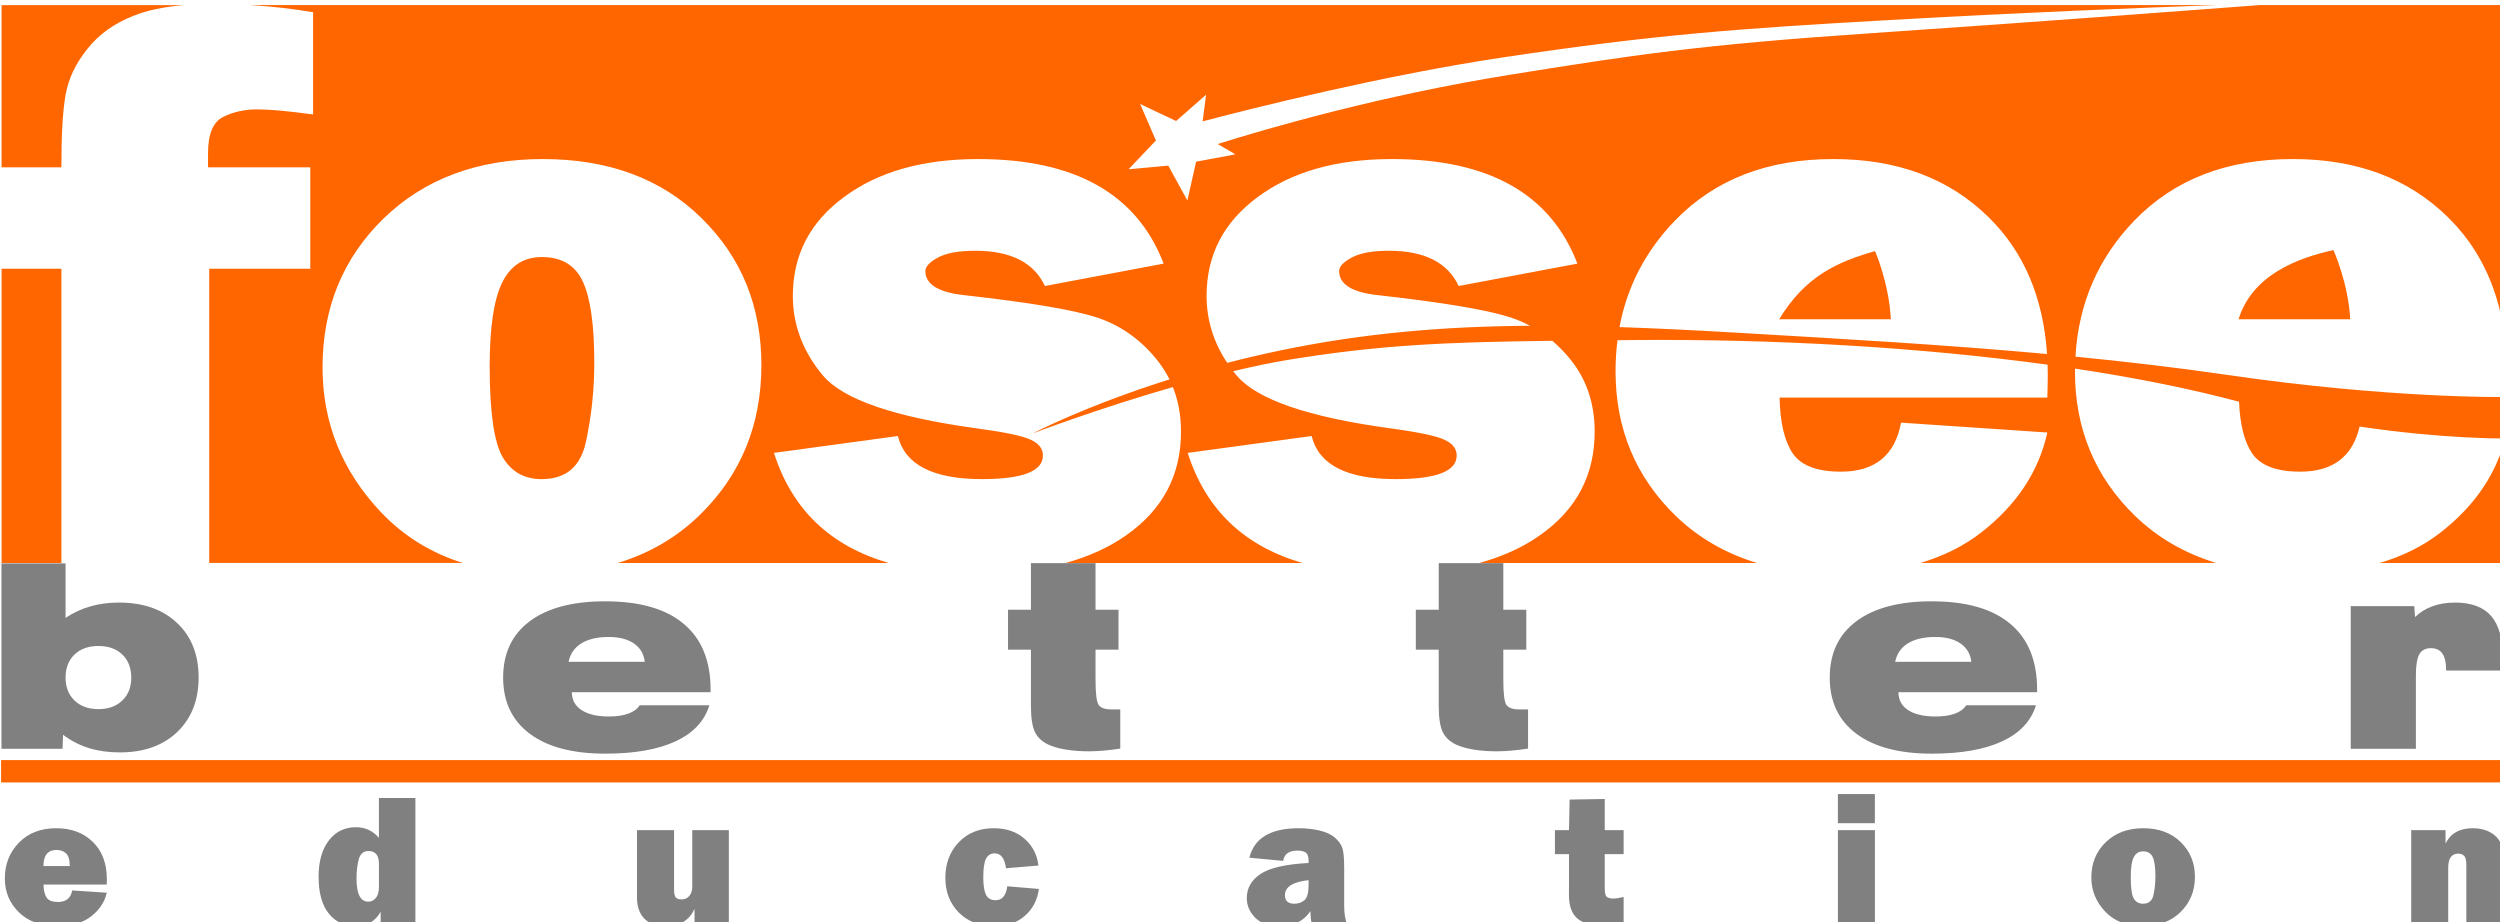
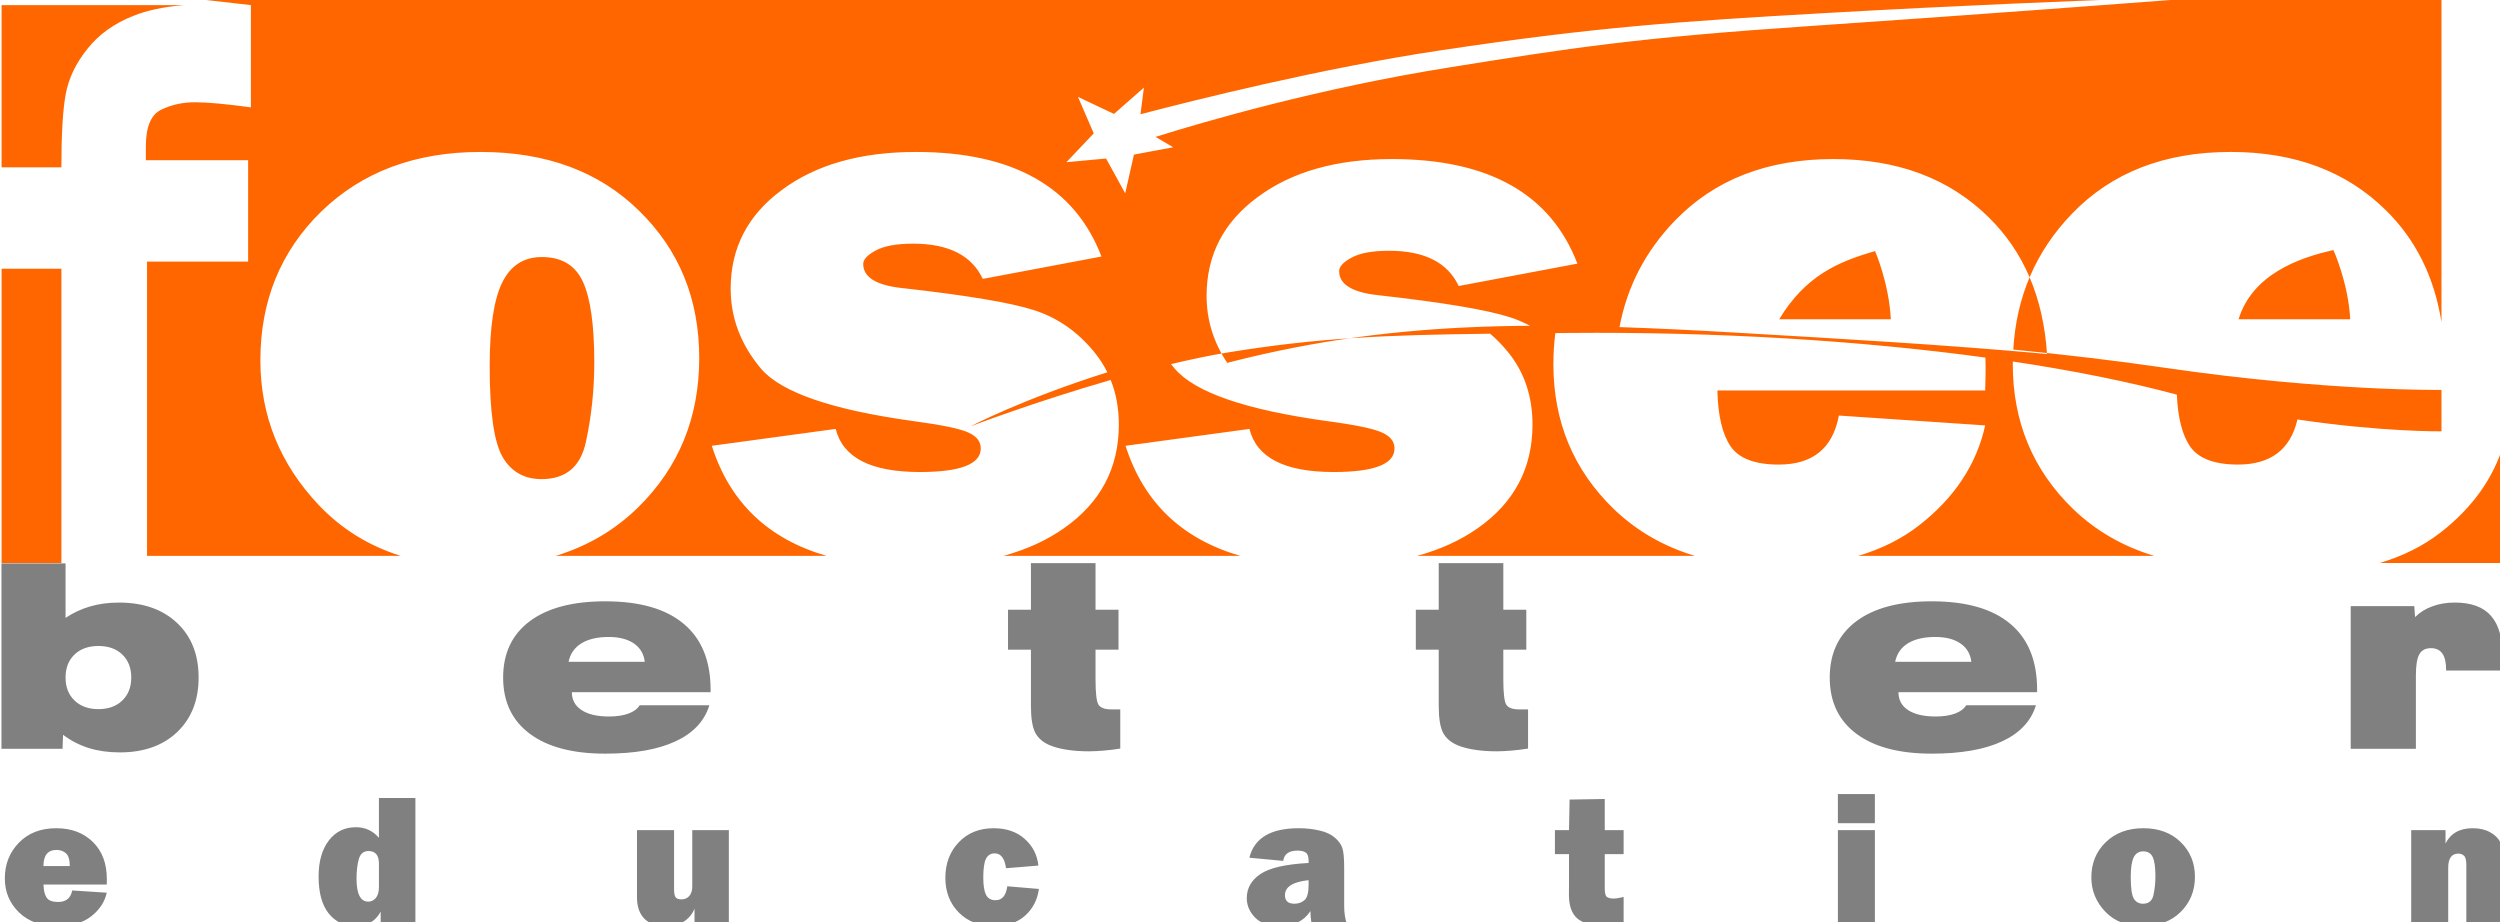
<svg xmlns="http://www.w3.org/2000/svg" id="svg1633" width="159.42mm" height="58.821mm" version="1.1" viewBox="0 0 159.42 58.821">
  <g id="layer1" transform="translate(-25.368 -108.08)">
    <g id="g5630" transform="matrix(.707 0 0 .707 -861.46 81.884)" stroke-width=".374">
      <g id="g12209" transform="matrix(.227 0 0 .226 857.2 505.99)" stroke-width=".374">
        <path id="path12211" d="m2159.2-1850.2v18.6h-9.1v15.933h9.1v22.3c0 5.028 0.573 8.65 1.733 10.867 1.161 2.216 3.148 3.909 5.967 5.067 1.99 0.794 4.246 1.369 6.767 1.733 2.52 0.397 5.35 0.6 8.5 0.6 1.956 0 3.978-0.102 6.067-0.3 2.089-0.165 4.245-0.436 6.467-0.8v-15.633h-3.633c-2.487 0-4.138-0.609-4.967-1.8-0.829-1.191-1.233-4.576-1.233-10.2v-11.833h9.133v-15.933h-9.133v-18.6zm162.03 0v18.6h-9.1v15.933h9.1v22.3c0 5.028 0.573 8.65 1.733 10.867 1.161 2.216 3.148 3.909 5.967 5.067 1.99 0.794 4.246 1.369 6.767 1.733 2.52 0.397 5.35 0.6 8.5 0.6 1.956 0 3.978-0.102 6.067-0.3 2.089-0.165 4.245-0.436 6.467-0.8v-15.633h-3.633c-2.487 0-4.138-0.609-4.967-1.8-0.829-1.191-1.233-4.576-1.233-10.2v-11.833h9.133v-15.933h-9.133v-18.6zm-571.07 0.1v74h24.267l0.2-5.6c3.084 2.349 6.486 4.109 10.233 5.3 3.747 1.158 7.856 1.733 12.333 1.733 9.517 0 17.129-2.708 22.8-8.133 5.67-5.458 8.5-12.702 8.5-21.733-1e-4 -9.164-2.863-16.441-8.6-21.833-5.704-5.392-13.384-8.1-23.067-8.1-4.112 1e-4 -7.918 0.508-11.4 1.533-3.449 0.993-6.716 2.516-9.8 4.567v-21.733zm239.93 15.133c-12.933 1e-4 -22.937 2.64-30 7.933-7.063 5.293-10.6 12.807-10.6 22.5 0 9.66 3.537 17.14 10.6 22.433 7.063 5.293 17.067 7.933 30 7.933 11.639 0 20.936-1.658 27.933-4.933s11.477-8.048 13.4-14.367h-27.7c-0.895 1.456-2.377 2.539-4.433 3.3-2.056 0.761-4.649 1.167-7.733 1.167-4.676 0-8.28-0.846-10.867-2.533-2.587-1.687-3.9-4.09-3.9-7.167h55.133v-0.967c-1e-4 -11.579-3.57-20.345-10.667-26.3-7.063-5.988-17.438-9-31.167-9zm527.07 0c-12.933 1e-4 -22.903 2.64-29.967 7.933-7.063 5.293-10.6 12.807-10.6 22.5 0 9.66 3.537 17.14 10.6 22.433 7.063 5.293 17.034 7.933 29.967 7.933 11.639 0 20.97-1.658 27.967-4.933s11.477-8.048 13.4-14.367h-27.733c-0.895 1.456-2.344 2.539-4.4 3.3-2.056 0.761-4.649 1.167-7.733 1.167-4.676 0-8.313-0.846-10.9-2.533-2.587-1.687-3.867-4.09-3.867-7.167h55.1v-0.967c-1e-4 -11.579-3.537-20.345-10.633-26.3-7.063-5.988-17.472-9-31.2-9zm207.8 0.5c-3.316 1e-4 -6.28 0.508-8.933 1.5-2.653 0.959-4.943 2.381-6.867 4.3l-0.3-4.367h-25.267v56.933h25.9v-29.4c0-3.937 0.471-6.712 1.367-8.333 0.928-1.621 2.445-2.433 4.6-2.433 2.023 0 3.538 0.711 4.533 2.133 0.995 1.389 1.5 3.522 1.5 6.4v0.4h22.533v-4.967c0-7.675-1.549-13.26-4.633-16.8-3.051-3.573-7.867-5.367-14.433-5.367zm-733.5 13.733c4.178 1e-4 7.513 0.88 10 2.6 2.487 1.72 3.935 4.157 4.3 7.3h-30.267c0.663-3.209 2.381-5.679 5.1-7.367 2.752-1.687 6.357-2.533 10.867-2.533zm527.1 0c4.178 1e-4 7.513 0.88 10 2.6 2.487 1.72 3.935 4.157 4.3 7.3h-30.267c0.663-3.209 2.347-5.679 5.067-7.367 2.752-1.687 6.39-2.533 10.9-2.533zm-729.9 3.6c3.979 1e-4 7.146 1.117 9.5 3.4 2.388 2.283 3.567 5.363 3.567 9.2-1e-4 3.804-1.179 6.851-3.567 9.167-2.354 2.283-5.521 3.433-9.5 3.433-3.913 0-7.079-1.151-9.467-3.433-2.388-2.316-3.567-5.362-3.567-9.167 0-3.837 1.179-6.917 3.567-9.2 2.388-2.283 5.554-3.4 9.467-3.4zm691.17 59.093v11.633h14.7v-11.633zm-579.7 1.567v15.9c-2.41-2.828-5.454-4.233-9.167-4.233-4.451 0-8.028 1.759-10.733 5.3-2.705 3.541-4.067 8.342-4.067 14.367 0 6.443 1.32 11.34 4 14.733 2.705 3.369 6.239 5.067 10.567 5.067 4.697 0 8.059-1.931 10.1-5.767v5h13.8v-50.367zm487.07 0.4-13.967 0.233-0.233 12.2h-5.6v9.567h5.6v11.833l-0.033 4.4c0 4.254 1.052 7.357 3.167 9.3 2.139 1.943 5.475 2.9 10 2.9 2.803 0 5.665-0.268 8.567-0.833v-10.5c-1.623 0.418-3.02 0.633-4.2 0.633-0.762 0-1.52-0.156-2.233-0.5-0.713-0.369-1.067-1.506-1.067-3.4v-13.833h7.5v-9.567h-7.5v-12.433zm-615.27 11.667c-6.197 0-11.153 1.939-14.867 5.8s-5.567 8.593-5.567 14.2c0 5.41 1.871 9.936 5.633 13.6 3.762 3.639 8.814 5.467 15.133 5.467 5.68 0 10.18-1.285 13.5-3.867 3.344-2.607 5.422-5.778 6.233-9.467l-13.733-0.9c-0.566 3.074-2.437 4.6-5.633 4.6-2.213 0-3.713-0.569-4.5-1.7-0.787-1.156-1.217-2.906-1.267-5.267h25.133c0.024-0.91 0.033-1.617 0.033-2.133 0-6.271-1.854-11.227-5.567-14.867-3.689-3.639-8.533-5.467-14.533-5.467zm372.47 0c-5.68 0-10.301 1.862-13.867 5.6-3.541 3.713-5.333 8.446-5.333 14.2 0 5.631 1.801 10.252 5.367 13.867 3.59 3.59 8.237 5.4 13.967 5.4 5.115 0 9.226-1.379 12.3-4.133 3.098-2.754 4.943-6.323 5.533-10.7l-12.567-1.067c-0.492 3.713-2.035 5.567-4.667 5.567-1.795 0-3.062-0.725-3.8-2.2-0.713-1.475-1.067-3.76-1.067-6.833 0-3.566 0.353-6.074 1.067-7.5 0.738-1.451 1.893-2.167 3.467-2.167 2.459 0 3.959 1.974 4.5 5.933l12.866-1.067c-0.467-4.303-2.295-7.863-5.467-10.667-3.172-2.828-7.259-4.233-12.3-4.233zm121.2 0c-11.139 0-17.682 3.922-19.6 11.767l13.433 1.267c0.393-2.729 2.273-4.1 5.667-4.1 1.451 0 2.562 0.259 3.3 0.8 0.762 0.541 1.133 1.653 1.133 3.3v0.833c-9.172 0.492-15.552 1.974-19.167 4.433-3.59 2.434-5.4 5.641-5.4 9.6 0 2.926 1.111 5.504 3.3 7.767 2.213 2.262 5.54 3.4 9.967 3.4 5.385 0 9.377-1.992 12.033-6 0 1.893 0.189 3.635 0.533 5.233h14c-0.762-2.016-1.133-4.447-1.133-7.3v-15c0-4.057-0.25-6.774-0.767-8.2-0.492-1.426-1.491-2.788-2.967-4.067-1.475-1.279-3.467-2.21-6-2.8-2.533-0.615-5.309-0.933-8.333-0.933zm335.57 0c-6.123 0-11.097 1.862-14.933 5.6-3.812 3.738-5.7 8.427-5.7 14.033 0 5.213 1.836 9.748 5.5 13.633 3.664 3.861 8.579 5.8 14.8 5.8 6.295 0 11.346-1.862 15.133-5.6 3.811-3.762 5.733-8.46 5.733-14.067-1e-4 -5.557-1.905-10.178-5.667-13.867-3.738-3.688-8.694-5.533-14.867-5.533zm130.9 0c-5.189 0-8.784 2.043-10.8 6.1v-5.333h-13.633v37.533h14.7v-22.533c0-3.738 1.353-5.633 4.033-5.633 0.91 0 1.643 0.292 2.233 0.833 0.615 0.541 0.933 1.757 0.933 3.7v23.633h14.733v-24.033c0-4.106-0.422-6.986-1.233-8.633-0.812-1.672-2.173-3.001-4.067-4.033-1.869-1.057-4.17-1.6-6.9-1.6zm-729.4 0.767v26.833c0 3.688 0.991 6.508 2.933 8.5 1.967 1.967 4.734 2.967 8.3 2.967 5.779 0 9.642-2.31 11.633-6.933v6.167h13.633v-37.533h-14.533v22.5c-1e-4 1.623-0.413 2.89-1.2 3.8-0.787 0.885-1.813 1.333-3.067 1.333-1.18 0-1.949-0.277-2.367-0.867-0.394-0.615-0.6-1.691-0.6-3.167v-23.6zm477.17 0v37.533h14.7v-37.533zm-707.77 7.9c1.475 1e-4 2.716 0.448 3.7 1.333 1.008 0.861 1.509 2.567 1.534 5.1h-10.467c0-4.279 1.742-6.433 5.233-6.433zm123.9 0.433c2.779 0 4.167 1.698 4.167 5.067v9.3c0 1.967-0.431 3.441-1.267 4.4-0.811 0.959-1.786 1.433-2.967 1.433-3.098 0-4.667-3.059-4.667-9.133 0-3.098 0.31-5.694 0.9-7.833 0.615-2.139 1.891-3.233 3.833-3.233zm705.13 0.133c1.844 0 3.12 0.751 3.833 2.3s1.067 4.084 1.067 7.6c0 2.582-0.25 5.081-0.767 7.467-0.492 2.361-1.88 3.533-4.167 3.533-1.623 0-2.855-0.69-3.667-2.067-0.811-1.402-1.2-4.263-1.2-8.567 0-3.664 0.38-6.268 1.167-7.867 0.787-1.598 2.037-2.4 3.733-2.4zm-331.57 11.5v1.8c0 3.197-0.56 5.266-1.667 6.2-1.107 0.934-2.426 1.4-4 1.4-2.484 0-3.733-1.138-3.733-3.4 0-3.344 3.129-5.336 9.4-6z" fill="#808080" stroke-width=".399" />
-         <path id="path12213" d="m1750.2-2072.9v64.733h23.767c0-13.131 0.556-22.847 1.7-29.1 1.147-6.357 4.017-12.401 8.6-18.133 4.583-5.836 10.725-10.244 18.433-13.267 5.344-2.168 11.999-3.566 19.9-4.233zm99.067 0c8.459 0.518 16.693 1.465 24.7 2.833v40.8c-9.895-1.355-17.305-2.033-22.2-2.033-4.896 3e-4 -9.371 0.986-13.433 2.967-4.062 1.98-6.1 6.822-6.1 14.533v5.633h40.633v40.467h-40.167v117.43h100.77c-12.64-3.993-23.467-10.712-32.467-20.2-15.52-16.466-23.267-35.739-23.267-57.833 0-23.761 8.055-43.559 24.2-59.4 16.249-15.841 37.364-23.766 63.3-23.767 26.144 3e-4 47.134 7.834 62.967 23.467 15.936 15.633 23.9 35.214 23.9 58.767 0 23.762-8.089 43.622-24.233 59.567-9.19 9.076-20.12 15.523-32.8 19.4h107.63c-23.239-6.76-38.453-21.387-45.6-43.933l49.233-6.733c2.812 11.464 13.955 17.2 33.433 17.2 16.144 0 24.2-3.147 24.2-9.4 0-2.71-1.542-4.774-4.667-6.233-3.125-1.563-10.534-3.137-22.2-4.7-32.29-4.481-52.446-11.45-60.467-20.933-8.02-9.588-12.033-20.227-12.033-31.9 0-16.258 6.793-29.395 20.333-39.4 13.541-10.109 31.289-15.166 53.267-15.167 38.539 3e-4 63.109 13.908 73.733 41.733l-47.167 8.933c-4.374-9.38-13.605-14.067-27.667-14.067-6.666 0-11.667 0.925-15 2.8-3.229 1.772-4.833 3.529-4.833 5.3 0 5.211 5.001 8.421 15 9.567 26.04 2.918 43.696 5.878 52.967 8.9 9.27 3.022 17.171 8.542 23.733 16.567 2.098 2.567 3.869 5.294 5.3 8.2-33.872 10.716-54.433 21.6-54.433 21.6s25.596-9.816 55.767-18.533c2.144 5.395 3.233 11.316 3.233 17.8-5e-4 17.404-7.318 31.22-21.9 41.433-6.774 4.779-14.749 8.421-23.933 10.967h94.1c-23.236-6.758-38.452-21.383-45.6-43.933l49.233-6.733c2.812 11.464 13.955 17.2 33.433 17.2 16.144 0 24.2-3.147 24.2-9.4 0-2.71-1.575-4.774-4.7-6.233-3.125-1.563-10.501-3.137-22.167-4.7-32.29-4.481-52.446-11.45-60.467-20.933-0.501-0.599-0.997-1.192-1.467-1.8 7.571-1.8 15.097-3.426 22.267-4.6 36.131-5.917 62.416-7.023 104.53-7.533 2.488 2.12 4.811 4.523 7 7.2 6.562 8.025 9.833 17.707 9.833 29.067 0 17.404-7.285 31.22-21.867 41.433-6.77 4.776-14.748 8.421-23.933 10.967h110.3c-12.483-3.788-23.247-10.037-32.267-18.767-15.936-15.528-23.933-34.772-23.933-57.7 0-4.268 0.259-8.405 0.767-12.433 1.894-0.017 3.542-0.049 5.5-0.067 58.025-0.52 115.58 2.989 165.4 9.833 0.042 1.339 0.066 2.698 0.067 4.067-4e-4 2.188-0.06 5.211-0.167 9.067h-106.4c0.213 10.005 1.967 17.469 5.3 22.367 3.333 4.794 9.692 7.2 19.067 7.2 13.54 0 21.504-6.54 23.9-19.567l58.133 3.933c-3.438 15.632-12.234 28.953-26.4 40-6.838 5.322-14.86 9.328-24.067 12.067h117.6c-12.492-3.788-23.247-10.037-32.267-18.767-15.936-15.528-23.9-34.772-23.9-57.7 0-0.371 0.03-0.731 0.033-1.1 24.032 3.625 46.06 8.076 65.167 13.233 0.371 9.157 2.124 16.083 5.266 20.7 3.333 4.794 9.659 7.2 19.033 7.2 12.98 0 20.859-6.027 23.6-18 33.498 5.012 57.233 4.733 57.233 4.733v-2.433-13.867-0.233s-44.979 0.663-109.43-8.767c-20.298-2.97-40.464-5.34-60.7-7.333 1.207-21.204 8.988-39.307 23.4-54.3 15.728-16.362 36.718-24.566 62.967-24.567 25.415 3e-4 45.909 7.709 61.533 23.133 11.948 11.717 19.36 26.648 22.233 44.8v-129.37h-96.967c-18.736 1.429-89.57 6.817-153.6 11.167-69.778 4.704-96.023 8.874-144.03 16.6-51.294 8.254-96.042 21.278-116.37 27.667l7.033 4.133-15.6 2.933-3.467 15.467-7.6-13.9-15.767 1.467 10.867-11.5-6.267-14.567 14.3 6.8 11.9-10.5-1.367 10.633c20.895-5.513 72.009-18.4 119.37-25.533 61.148-9.211 93.948-11.504 153.5-14.9 52.024-2.967 99.984-4.896 129.8-5.967h-780.83zm453.33 61.433c38.539 3e-4 63.109 13.908 73.733 41.733l-47.167 8.933c-4.375-9.38-13.605-14.067-27.667-14.067-6.666 0-11.667 0.925-15 2.8-3.229 1.772-4.833 3.529-4.833 5.3 0 5.211 5.001 8.421 15 9.567 26.04 2.918 43.696 5.878 52.967 8.9 2.753 0.898 5.387 2.028 7.9 3.367-33.925 0.223-65.924 2.847-99.633 9.933-7.212 1.516-14.124 3.159-20.7 4.867-5.46-8.214-8.2-17.136-8.2-26.767 0-16.258 6.759-29.395 20.3-39.4 13.541-10.109 31.322-15.166 53.3-15.167zm175.47 0c25.415 3e-4 45.943 7.709 61.567 23.133 14.044 13.772 21.794 32.003 23.3 54.667-40.326-3.692-81.061-6.022-123.77-8.533-16.082-0.946-31.349-1.706-46.1-2.2 3.014-16.204 10.366-30.362 22.033-42.5 15.728-16.362 36.718-24.566 62.967-24.567zm198.67 36.333c-14.015 3.075-32.27 9.854-37.7 27.6h44.367c-0.76-14.559-6.667-27.6-6.667-27.6zm-182.13 0.4c-14.791 4.266-27.628 9.842-38.1 27.2h44.367c-0.751-14.561-6.267-27.2-6.267-27.2zm-529.7 2.367c-7.187 0-12.434 3.359-15.767 10.133-3.333 6.774-5 17.938-5 33.467 0 18.238 1.728 30.326 5.167 36.267 3.437 5.836 8.592 8.767 15.467 8.767 9.687 0 15.55-4.995 17.633-15 2.187-10.109 3.3-20.657 3.3-31.6 0-14.903-1.511-25.634-4.533-32.2-3.02-6.566-8.455-9.833-16.267-9.833zm-214.7 4.667v117.43h23.767v-117.43zm994.17 69.967c-4.058 13.653-12.451 25.458-25.2 35.4-6.84 5.323-14.865 9.328-24.067 12.067h49.267z" color="#000000" fill="#f60" />
-         <rect id="rect12215" x="1750" y="-1771.6" width="994.54" height="8.917" color="#000000" fill="#f60" />
+         <path id="path12213" d="m1750.2-2072.9v64.733h23.767c0-13.131 0.556-22.847 1.7-29.1 1.147-6.357 4.017-12.401 8.6-18.133 4.583-5.836 10.725-10.244 18.433-13.267 5.344-2.168 11.999-3.566 19.9-4.233zm99.067 0v40.8c-9.895-1.355-17.305-2.033-22.2-2.033-4.896 3e-4 -9.371 0.986-13.433 2.967-4.062 1.98-6.1 6.822-6.1 14.533v5.633h40.633v40.467h-40.167v117.43h100.77c-12.64-3.993-23.467-10.712-32.467-20.2-15.52-16.466-23.267-35.739-23.267-57.833 0-23.761 8.055-43.559 24.2-59.4 16.249-15.841 37.364-23.766 63.3-23.767 26.144 3e-4 47.134 7.834 62.967 23.467 15.936 15.633 23.9 35.214 23.9 58.767 0 23.762-8.089 43.622-24.233 59.567-9.19 9.076-20.12 15.523-32.8 19.4h107.63c-23.239-6.76-38.453-21.387-45.6-43.933l49.233-6.733c2.812 11.464 13.955 17.2 33.433 17.2 16.144 0 24.2-3.147 24.2-9.4 0-2.71-1.542-4.774-4.667-6.233-3.125-1.563-10.534-3.137-22.2-4.7-32.29-4.481-52.446-11.45-60.467-20.933-8.02-9.588-12.033-20.227-12.033-31.9 0-16.258 6.793-29.395 20.333-39.4 13.541-10.109 31.289-15.166 53.267-15.167 38.539 3e-4 63.109 13.908 73.733 41.733l-47.167 8.933c-4.374-9.38-13.605-14.067-27.667-14.067-6.666 0-11.667 0.925-15 2.8-3.229 1.772-4.833 3.529-4.833 5.3 0 5.211 5.001 8.421 15 9.567 26.04 2.918 43.696 5.878 52.967 8.9 9.27 3.022 17.171 8.542 23.733 16.567 2.098 2.567 3.869 5.294 5.3 8.2-33.872 10.716-54.433 21.6-54.433 21.6s25.596-9.816 55.767-18.533c2.144 5.395 3.233 11.316 3.233 17.8-5e-4 17.404-7.318 31.22-21.9 41.433-6.774 4.779-14.749 8.421-23.933 10.967h94.1c-23.236-6.758-38.452-21.383-45.6-43.933l49.233-6.733c2.812 11.464 13.955 17.2 33.433 17.2 16.144 0 24.2-3.147 24.2-9.4 0-2.71-1.575-4.774-4.7-6.233-3.125-1.563-10.501-3.137-22.167-4.7-32.29-4.481-52.446-11.45-60.467-20.933-0.501-0.599-0.997-1.192-1.467-1.8 7.571-1.8 15.097-3.426 22.267-4.6 36.131-5.917 62.416-7.023 104.53-7.533 2.488 2.12 4.811 4.523 7 7.2 6.562 8.025 9.833 17.707 9.833 29.067 0 17.404-7.285 31.22-21.867 41.433-6.77 4.776-14.748 8.421-23.933 10.967h110.3c-12.483-3.788-23.247-10.037-32.267-18.767-15.936-15.528-23.933-34.772-23.933-57.7 0-4.268 0.259-8.405 0.767-12.433 1.894-0.017 3.542-0.049 5.5-0.067 58.025-0.52 115.58 2.989 165.4 9.833 0.042 1.339 0.066 2.698 0.067 4.067-4e-4 2.188-0.06 5.211-0.167 9.067h-106.4c0.213 10.005 1.967 17.469 5.3 22.367 3.333 4.794 9.692 7.2 19.067 7.2 13.54 0 21.504-6.54 23.9-19.567l58.133 3.933c-3.438 15.632-12.234 28.953-26.4 40-6.838 5.322-14.86 9.328-24.067 12.067h117.6c-12.492-3.788-23.247-10.037-32.267-18.767-15.936-15.528-23.9-34.772-23.9-57.7 0-0.371 0.03-0.731 0.033-1.1 24.032 3.625 46.06 8.076 65.167 13.233 0.371 9.157 2.124 16.083 5.266 20.7 3.333 4.794 9.659 7.2 19.033 7.2 12.98 0 20.859-6.027 23.6-18 33.498 5.012 57.233 4.733 57.233 4.733v-2.433-13.867-0.233s-44.979 0.663-109.43-8.767c-20.298-2.97-40.464-5.34-60.7-7.333 1.207-21.204 8.988-39.307 23.4-54.3 15.728-16.362 36.718-24.566 62.967-24.567 25.415 3e-4 45.909 7.709 61.533 23.133 11.948 11.717 19.36 26.648 22.233 44.8v-129.37h-96.967c-18.736 1.429-89.57 6.817-153.6 11.167-69.778 4.704-96.023 8.874-144.03 16.6-51.294 8.254-96.042 21.278-116.37 27.667l7.033 4.133-15.6 2.933-3.467 15.467-7.6-13.9-15.767 1.467 10.867-11.5-6.267-14.567 14.3 6.8 11.9-10.5-1.367 10.633c20.895-5.513 72.009-18.4 119.37-25.533 61.148-9.211 93.948-11.504 153.5-14.9 52.024-2.967 99.984-4.896 129.8-5.967h-780.83zm453.33 61.433c38.539 3e-4 63.109 13.908 73.733 41.733l-47.167 8.933c-4.375-9.38-13.605-14.067-27.667-14.067-6.666 0-11.667 0.925-15 2.8-3.229 1.772-4.833 3.529-4.833 5.3 0 5.211 5.001 8.421 15 9.567 26.04 2.918 43.696 5.878 52.967 8.9 2.753 0.898 5.387 2.028 7.9 3.367-33.925 0.223-65.924 2.847-99.633 9.933-7.212 1.516-14.124 3.159-20.7 4.867-5.46-8.214-8.2-17.136-8.2-26.767 0-16.258 6.759-29.395 20.3-39.4 13.541-10.109 31.322-15.166 53.3-15.167zm175.47 0c25.415 3e-4 45.943 7.709 61.567 23.133 14.044 13.772 21.794 32.003 23.3 54.667-40.326-3.692-81.061-6.022-123.77-8.533-16.082-0.946-31.349-1.706-46.1-2.2 3.014-16.204 10.366-30.362 22.033-42.5 15.728-16.362 36.718-24.566 62.967-24.567zm198.67 36.333c-14.015 3.075-32.27 9.854-37.7 27.6h44.367c-0.76-14.559-6.667-27.6-6.667-27.6zm-182.13 0.4c-14.791 4.266-27.628 9.842-38.1 27.2h44.367c-0.751-14.561-6.267-27.2-6.267-27.2zm-529.7 2.367c-7.187 0-12.434 3.359-15.767 10.133-3.333 6.774-5 17.938-5 33.467 0 18.238 1.728 30.326 5.167 36.267 3.437 5.836 8.592 8.767 15.467 8.767 9.687 0 15.55-4.995 17.633-15 2.187-10.109 3.3-20.657 3.3-31.6 0-14.903-1.511-25.634-4.533-32.2-3.02-6.566-8.455-9.833-16.267-9.833zm-214.7 4.667v117.43h23.767v-117.43zm994.17 69.967c-4.058 13.653-12.451 25.458-25.2 35.4-6.84 5.323-14.865 9.328-24.067 12.067h49.267z" color="#000000" fill="#f60" />
      </g>
    </g>
  </g>
</svg>